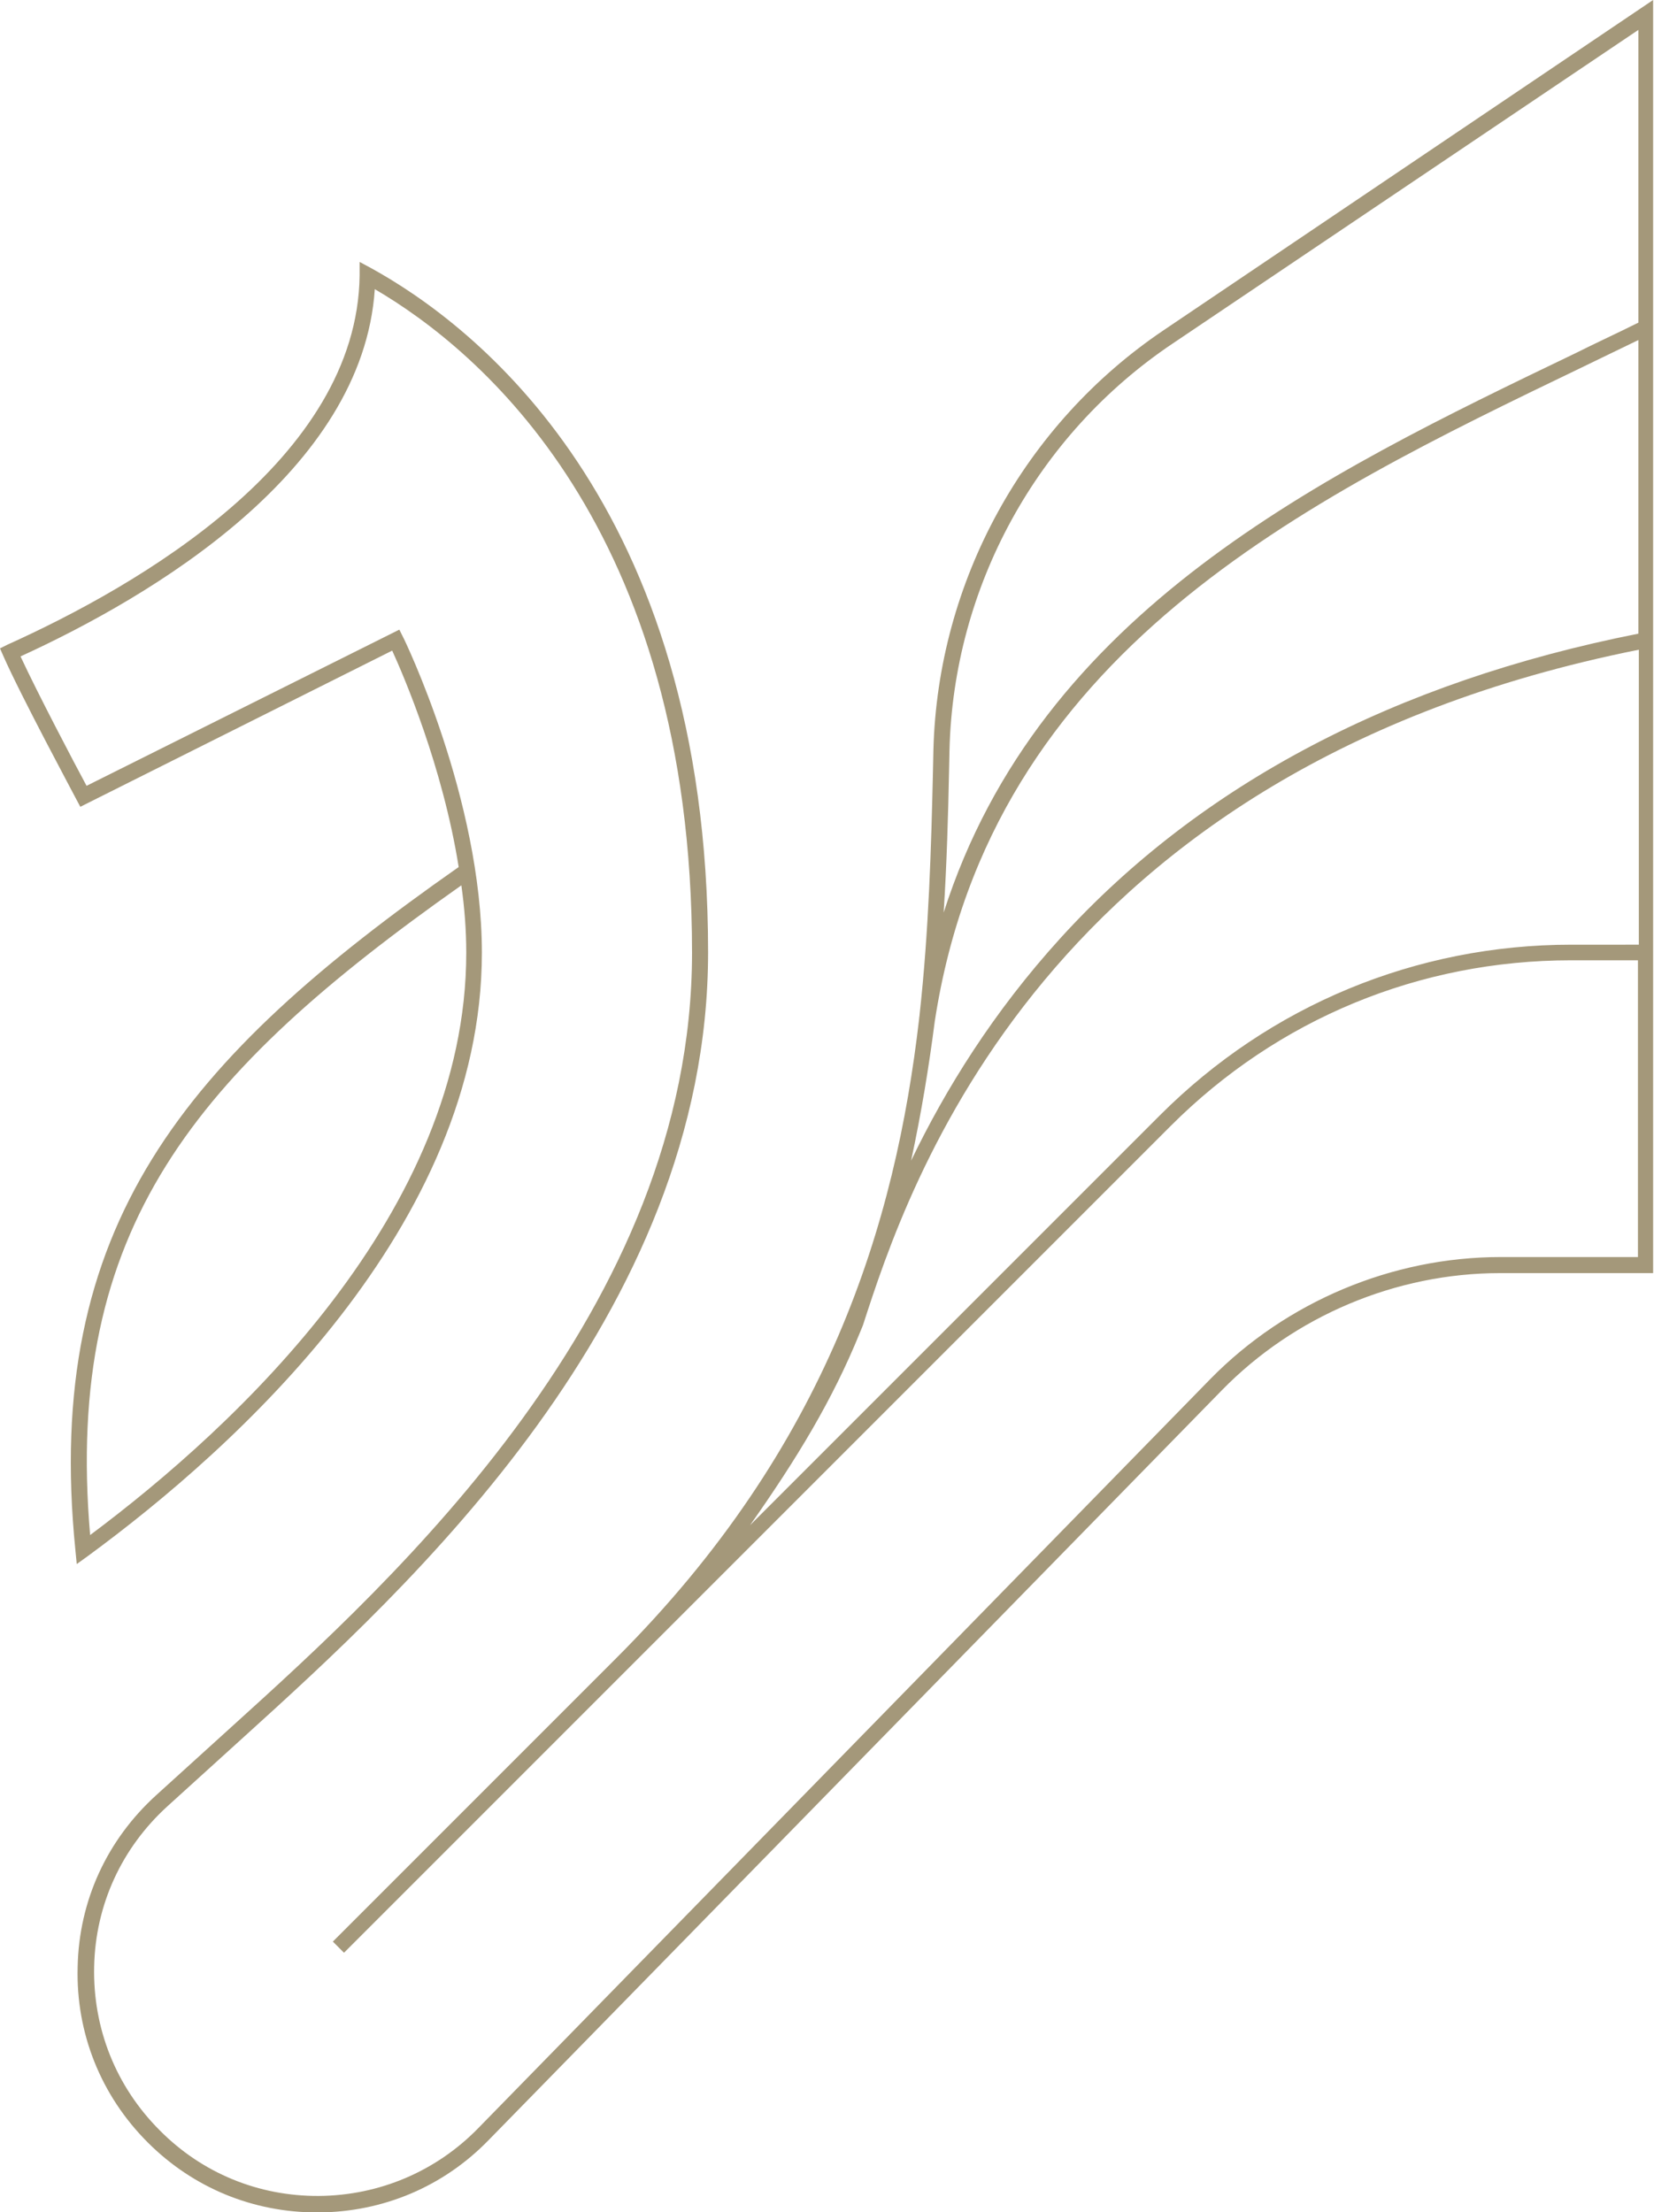
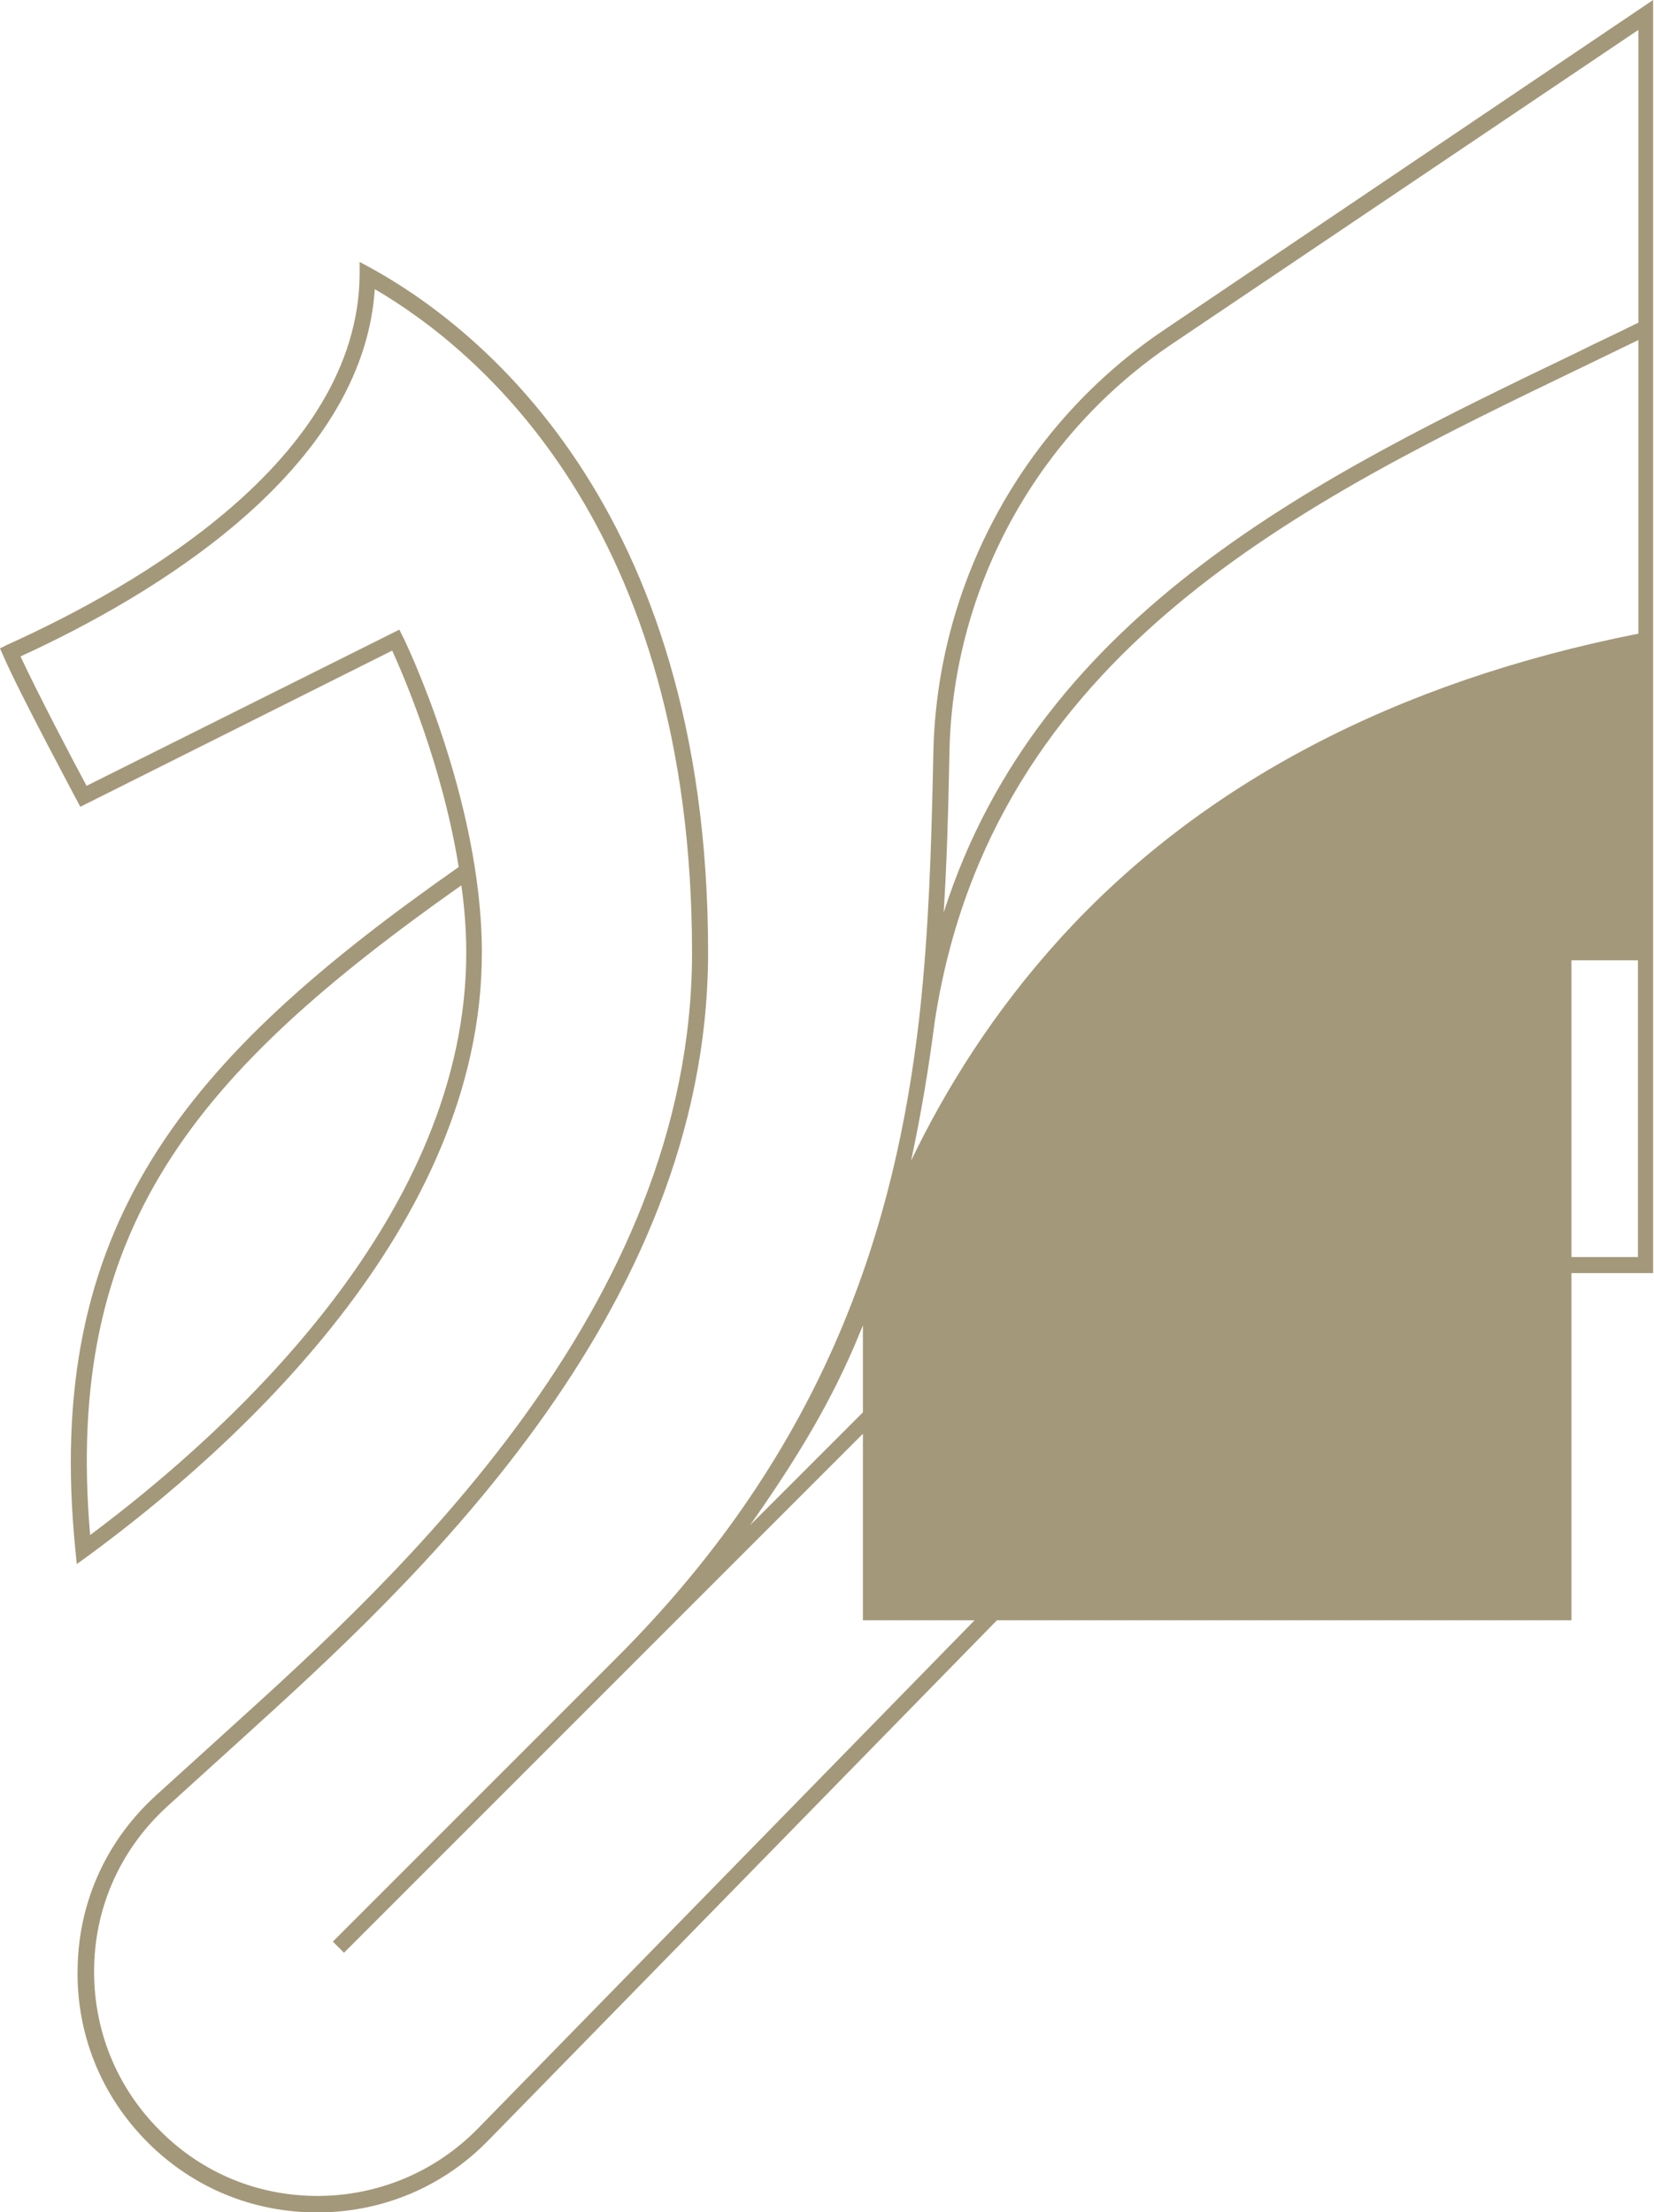
<svg xmlns="http://www.w3.org/2000/svg" version="1.1" id="Layer_1" x="0px" y="0px" viewBox="0 0 370.7 495.7" style="enable-background:new 0 0 370.7 495.7;" xml:space="preserve">
  <style type="text/css">
	.st0{fill:#A4987A;}
</style>
-   <path class="st0" d="M260.8,74c-31.3,21.1-50.6,56.3-51.6,94l-0.1,4.8c-0.4,17.1-0.9,35.5-3,54.6c0,0.3-0.1,0.6-0.1,0.9l0,0  c-5.3,45.8-20.3,95.8-68,143.4l0,0l-63.4,63.4l2.5,2.5l185.3-185.3c24-24,55.8-37.1,89.7-37.1h15v66.5h-30.8c-24.3,0-48,10-65,27.3  L107.1,477c-9.4,9.6-22.1,15-35.6,15.1c-13.5,0.1-26.2-5.1-35.7-14.7c-9.8-9.8-15-22.8-14.7-36.7c0.3-13.9,6.2-26.6,16.4-35.9  l17.2-15.6c36.4-33,104-94.3,104-175.8c0-101-52.8-140.8-75.5-153.3l-2.6-1.4l0,3c-0.5,41.3-49.7,69.6-79,82.8L0,145.3l0.7,1.6  c3.9,8.9,16,31.4,16.5,32.4l0.8,1.5l69.9-35c2.6,5.7,11.3,25.9,14.9,48.5c-61.4,43-93.2,80.4-85.9,153.1l0.3,3.1l2.5-1.8  c33-24.2,88.3-73.9,88.3-135.2c0-34.5-17.5-70.5-17.7-70.8l-0.8-1.6l-70.1,35c-2.7-5-11-20.8-14.8-29c29.5-13.5,76.7-41.5,79.4-82.3  c23.3,13.6,71.1,53.2,71.1,148.7c0,79.9-66.9,140.6-102.9,173.2l-17.2,15.6c-11,10-17.3,23.6-17.6,38.5  c-0.4,14.8,5.2,28.8,15.7,39.3c10.2,10.2,23.6,15.7,38,15.7c0.1,0,0.2,0,0.3,0c14.5-0.1,28-5.8,38.1-16.2l164.3-168  c16.3-16.7,39.1-26.3,62.4-26.3h34.3V0L260.8,74z M104.5,213.5c0,58.2-51.6,106.1-84.3,130.5c-5.9-68.7,23.5-103.5,83.2-145.6  C104.1,203.3,104.5,208.4,104.5,213.5z M212.7,172.9l0.1-4.8c0.9-36.6,19.6-70.7,50-91.1L367.2,6.7v65.6c-4.6,2.3-9.4,4.5-14.2,6.9  c-56.6,27.2-119.9,57.7-141.5,125.3C212.2,193.4,212.5,182.8,212.7,172.9z M209.5,228.9c12.7-82.9,83-116.7,145.1-146.6  c4.3-2.1,8.5-4.1,12.6-6.1V142c-54.5,10.8-98.1,33.7-129.5,68.2c-15.1,16.6-25.8,33.9-33.5,49.9C206.5,249.4,208.2,239,209.5,228.9  L209.5,228.9z M352.2,211.7c-34.8,0-67.6,13.6-92.2,38.2l-91.9,91.9c10.5-14.9,18.5-28.1,24.6-43.1l0.7-1.7  c10-30.9,40.4-124.7,173.9-151.4v66.1H352.2z" />
+   <path class="st0" d="M260.8,74c-31.3,21.1-50.6,56.3-51.6,94l-0.1,4.8c-0.4,17.1-0.9,35.5-3,54.6c0,0.3-0.1,0.6-0.1,0.9l0,0  c-5.3,45.8-20.3,95.8-68,143.4l0,0l-63.4,63.4l2.5,2.5l185.3-185.3c24-24,55.8-37.1,89.7-37.1h15v66.5h-30.8c-24.3,0-48,10-65,27.3  L107.1,477c-9.4,9.6-22.1,15-35.6,15.1c-13.5,0.1-26.2-5.1-35.7-14.7c-9.8-9.8-15-22.8-14.7-36.7c0.3-13.9,6.2-26.6,16.4-35.9  l17.2-15.6c36.4-33,104-94.3,104-175.8c0-101-52.8-140.8-75.5-153.3l-2.6-1.4l0,3c-0.5,41.3-49.7,69.6-79,82.8L0,145.3l0.7,1.6  c3.9,8.9,16,31.4,16.5,32.4l0.8,1.5l69.9-35c2.6,5.7,11.3,25.9,14.9,48.5c-61.4,43-93.2,80.4-85.9,153.1l0.3,3.1l2.5-1.8  c33-24.2,88.3-73.9,88.3-135.2c0-34.5-17.5-70.5-17.7-70.8l-0.8-1.6l-70.1,35c-2.7-5-11-20.8-14.8-29c29.5-13.5,76.7-41.5,79.4-82.3  c23.3,13.6,71.1,53.2,71.1,148.7c0,79.9-66.9,140.6-102.9,173.2l-17.2,15.6c-11,10-17.3,23.6-17.6,38.5  c-0.4,14.8,5.2,28.8,15.7,39.3c10.2,10.2,23.6,15.7,38,15.7c0.1,0,0.2,0,0.3,0c14.5-0.1,28-5.8,38.1-16.2l164.3-168  c16.3-16.7,39.1-26.3,62.4-26.3h34.3V0L260.8,74z M104.5,213.5c0,58.2-51.6,106.1-84.3,130.5c-5.9-68.7,23.5-103.5,83.2-145.6  C104.1,203.3,104.5,208.4,104.5,213.5z M212.7,172.9l0.1-4.8c0.9-36.6,19.6-70.7,50-91.1L367.2,6.7v65.6c-4.6,2.3-9.4,4.5-14.2,6.9  c-56.6,27.2-119.9,57.7-141.5,125.3C212.2,193.4,212.5,182.8,212.7,172.9z M209.5,228.9c12.7-82.9,83-116.7,145.1-146.6  c4.3-2.1,8.5-4.1,12.6-6.1V142c-54.5,10.8-98.1,33.7-129.5,68.2c-15.1,16.6-25.8,33.9-33.5,49.9C206.5,249.4,208.2,239,209.5,228.9  L209.5,228.9z M352.2,211.7c-34.8,0-67.6,13.6-92.2,38.2l-91.9,91.9c10.5-14.9,18.5-28.1,24.6-43.1l0.7-1.7  v66.1H352.2z" />
</svg>